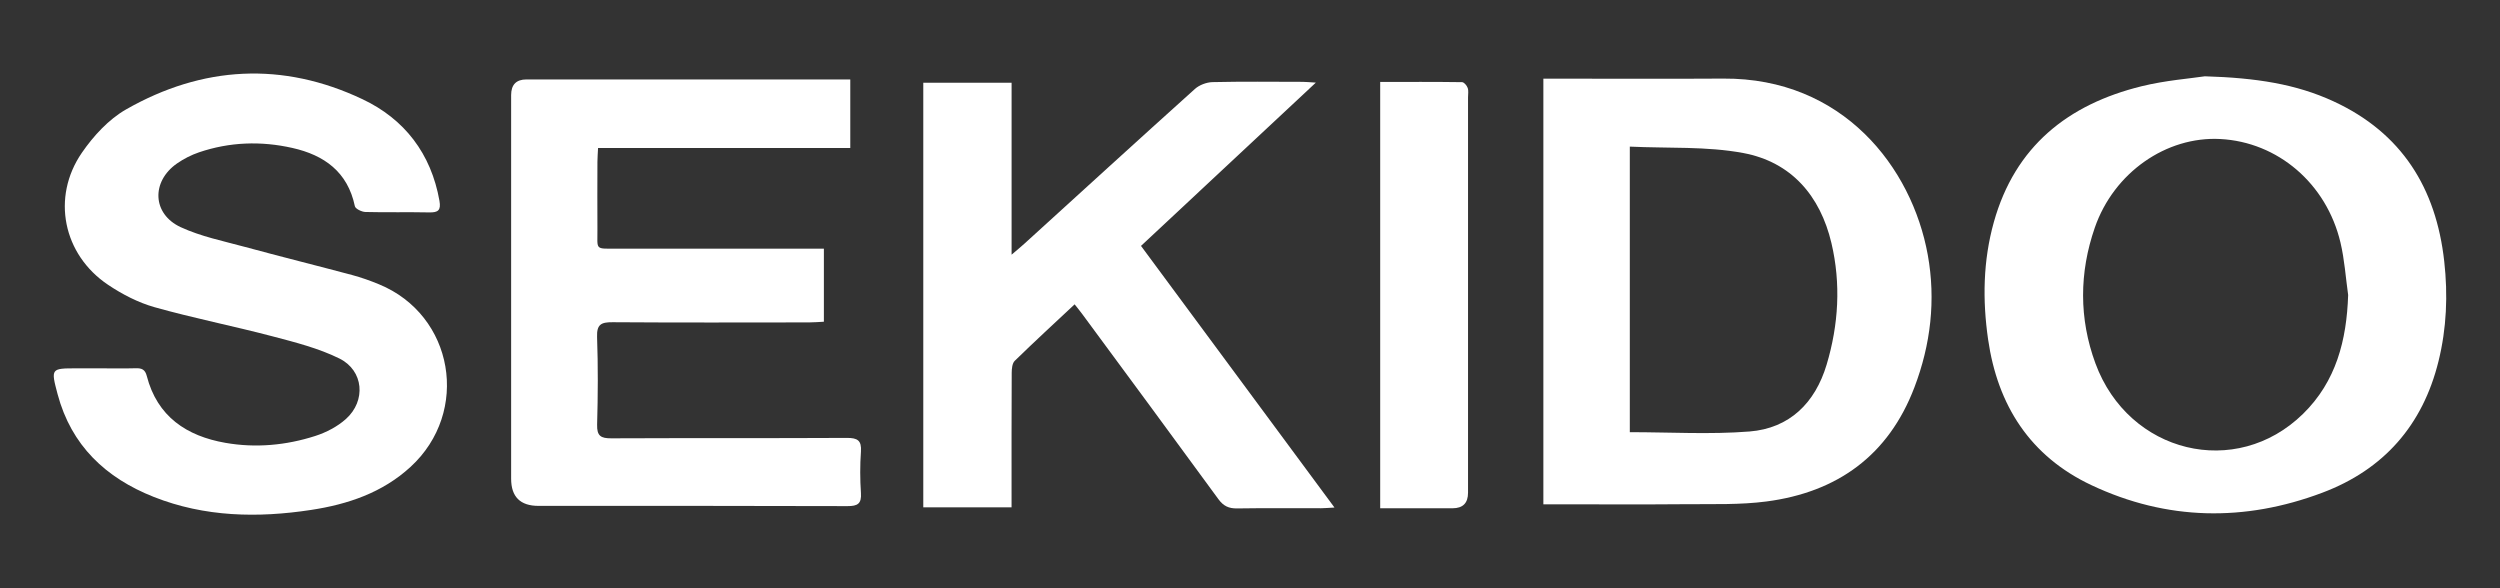
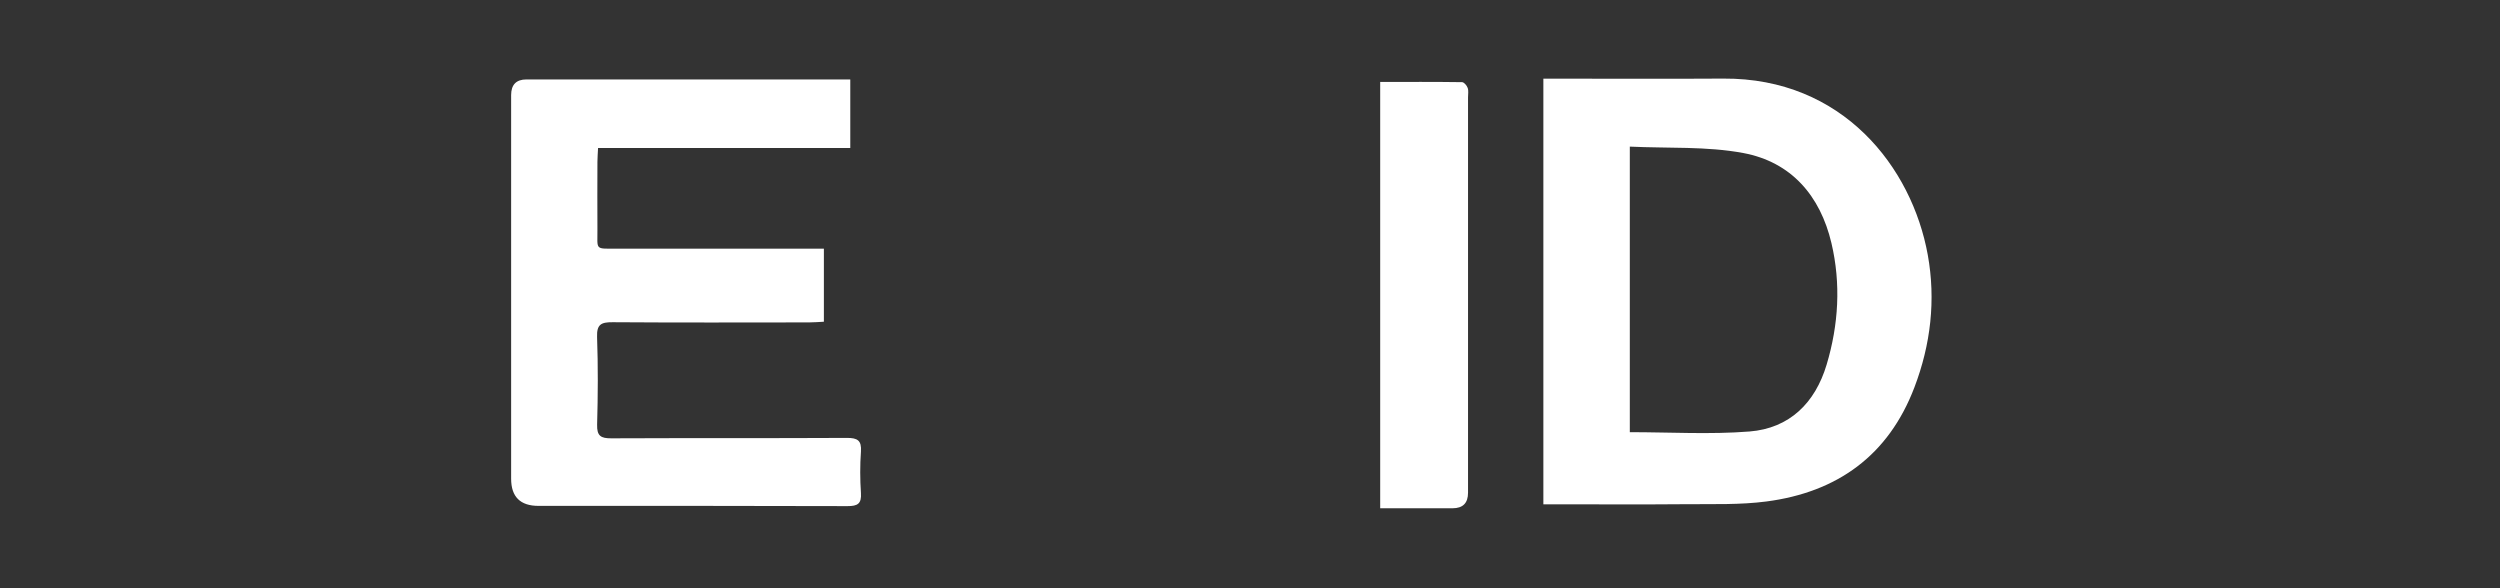
<svg xmlns="http://www.w3.org/2000/svg" width="170" height="40" viewBox="0 0 170 40" fill="none">
  <rect x="0" y="0" width="170" height="40" fill="#333333" stroke="none" />
  <g id="Logo">
-     <path id="Vector" d="M166.208 17.77C166.463 20.052 166.371 22.324 165.82 24.557C164.748 28.913 162.096 31.934 157.912 33.507C152.632 35.492 147.35 35.407 142.222 32.993C138.056 31.032 135.837 27.573 135.19 23.077C134.805 20.403 134.848 17.725 135.581 15.105C137.021 9.96 140.615 7.097 145.631 5.864C147.259 5.464 148.953 5.337 149.932 5.188C153.416 5.294 156.126 5.712 158.679 6.891C163.327 9.038 165.654 12.794 166.208 17.77ZM159.674 20.06C159.506 18.87 159.429 17.657 159.152 16.493C158.2 12.474 154.886 9.656 150.975 9.453C147.312 9.261 143.747 11.728 142.446 15.482C141.386 18.541 141.368 21.665 142.489 24.709C144.748 30.84 152.051 32.604 156.606 28.143C158.861 25.936 159.574 23.127 159.674 20.06Z" fill="white" />
    <path id="Vector_2" d="M131.089 17.334C131.642 20.398 131.29 23.432 130.179 26.343C128.414 30.974 124.933 33.474 120.107 34.102C118.337 34.332 116.524 34.271 114.73 34.285C111.78 34.312 108.83 34.293 105.878 34.293H104.949V5.349H105.845C109.626 5.349 113.408 5.368 117.189 5.344C125.313 5.291 130.013 11.378 131.089 17.334ZM124.211 24.794C125.023 22.083 125.19 19.3 124.538 16.532C123.778 13.31 121.804 11.014 118.54 10.405C116.047 9.94 113.44 10.094 110.827 9.97V29.388C113.574 29.388 116.284 29.554 118.963 29.342C121.696 29.126 123.435 27.388 124.211 24.794Z" fill="white" />
    <path id="Vector_3" d="M99.803 5.98C99.872 6.17 99.826 6.404 99.826 6.618V33.507C99.826 34.209 99.476 34.561 98.777 34.562H93.853V5.571C95.732 5.571 97.578 5.561 99.421 5.587C99.557 5.59 99.747 5.817 99.803 5.98Z" fill="white" />
-     <path id="Vector_4" d="M90.745 34.512C90.351 34.533 90.093 34.559 89.836 34.56C87.931 34.564 86.024 34.543 84.121 34.573C83.556 34.581 83.193 34.411 82.852 33.944C79.784 29.741 76.691 25.559 73.604 21.371C73.45 21.16 73.282 20.959 73.075 20.695C71.682 21.999 70.323 23.248 69.002 24.537C68.83 24.706 68.798 25.073 68.796 25.348C68.782 28.086 68.786 30.822 68.786 33.559V34.499H62.783V5.624H68.788V17.318C69.17 16.991 69.408 16.798 69.635 16.592C73.504 13.073 77.364 9.547 81.253 6.049C81.554 5.779 82.044 5.594 82.451 5.584C84.49 5.537 86.528 5.562 88.568 5.565C88.8 5.566 89.032 5.591 89.477 5.618C85.438 9.391 81.536 13.035 77.588 16.721C81.971 22.648 86.317 28.524 90.745 34.512Z" fill="white" />
    <path id="Vector_5" d="M57.59 29.778C58.307 29.775 58.597 29.946 58.544 30.709C58.478 31.643 58.481 32.59 58.544 33.524C58.592 34.256 58.32 34.417 57.629 34.416C50.626 34.392 43.621 34.4 36.618 34.4C35.377 34.4 34.757 33.783 34.757 32.551V6.468C34.757 5.759 35.103 5.403 35.796 5.402H57.819V10.062H40.668C40.651 10.438 40.626 10.723 40.625 11.008C40.621 12.537 40.615 14.067 40.625 15.597C40.634 17.028 40.42 16.908 41.977 16.909C46.325 16.912 50.673 16.911 55.019 16.911H56.024V21.877C55.69 21.893 55.354 21.924 55.019 21.924C50.563 21.927 46.109 21.943 41.655 21.911C40.881 21.906 40.57 22.055 40.601 22.92C40.672 24.902 40.66 26.891 40.604 28.875C40.583 29.651 40.861 29.809 41.57 29.806C46.91 29.782 52.251 29.806 57.59 29.778Z" fill="white" />
-     <path id="Vector_6" d="M29.883 13.656C29.995 14.299 29.796 14.455 29.192 14.444C27.744 14.413 26.294 14.453 24.846 14.415C24.596 14.408 24.168 14.2 24.131 14.022C23.642 11.684 22.043 10.545 19.875 10.059C17.743 9.579 15.613 9.652 13.532 10.358C13.007 10.537 12.491 10.8 12.035 11.117C10.275 12.345 10.349 14.55 12.289 15.448C13.656 16.08 15.18 16.39 16.648 16.788C19.076 17.448 21.519 18.054 23.949 18.703C24.567 18.869 25.176 19.086 25.77 19.331C30.868 21.424 32 28.008 27.909 31.756C25.994 33.509 23.648 34.296 21.149 34.676C17.523 35.229 13.922 35.16 10.46 33.792C7.19 32.501 4.843 30.292 3.914 26.794C3.451 25.05 3.467 25.047 5.214 25.047H6.824C7.629 25.047 8.434 25.063 9.238 25.041C9.64 25.029 9.869 25.129 9.98 25.564C10.692 28.327 12.69 29.652 15.328 30.113C17.386 30.474 19.455 30.284 21.442 29.644C22.186 29.404 22.943 29.01 23.521 28.493C24.904 27.255 24.735 25.197 23.076 24.377C21.658 23.677 20.073 23.276 18.529 22.87C15.866 22.168 13.155 21.635 10.505 20.888C9.392 20.574 8.305 20.009 7.339 19.36C4.288 17.31 3.484 13.416 5.566 10.389C6.351 9.249 7.386 8.119 8.57 7.442C13.772 4.473 19.22 4.175 24.651 6.747C27.505 8.096 29.318 10.449 29.883 13.656Z" fill="white" />
  </g>
</svg>